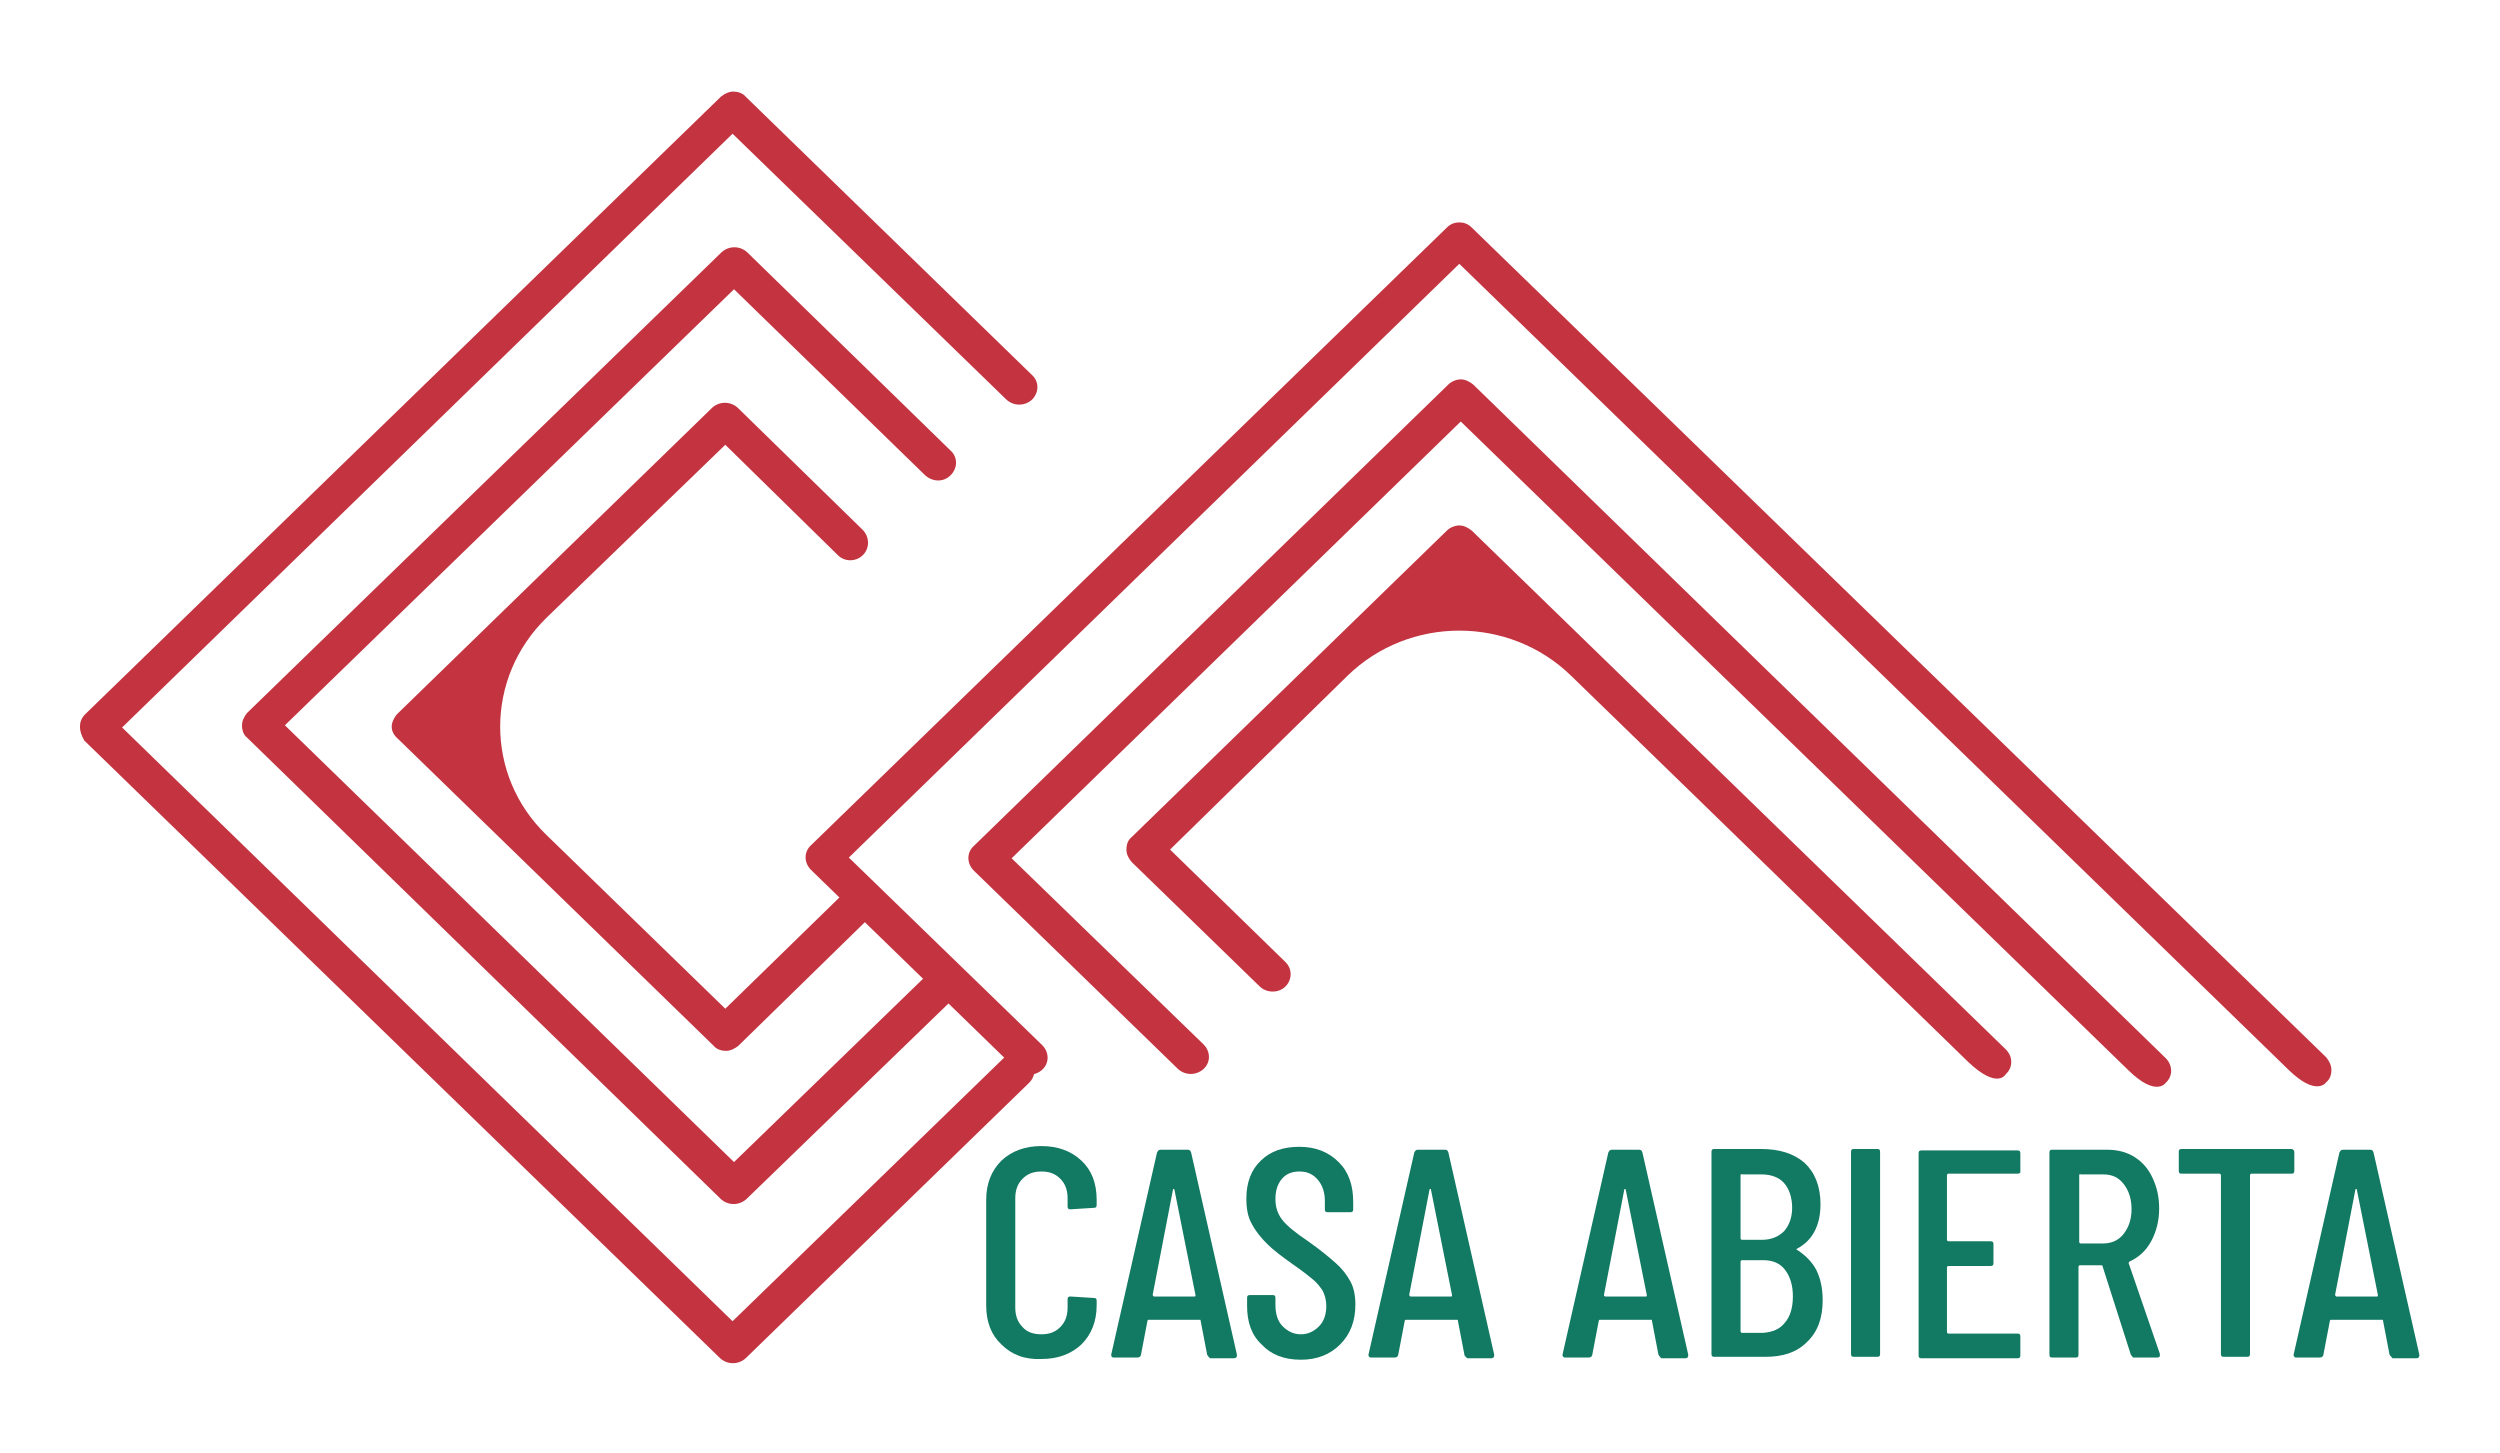
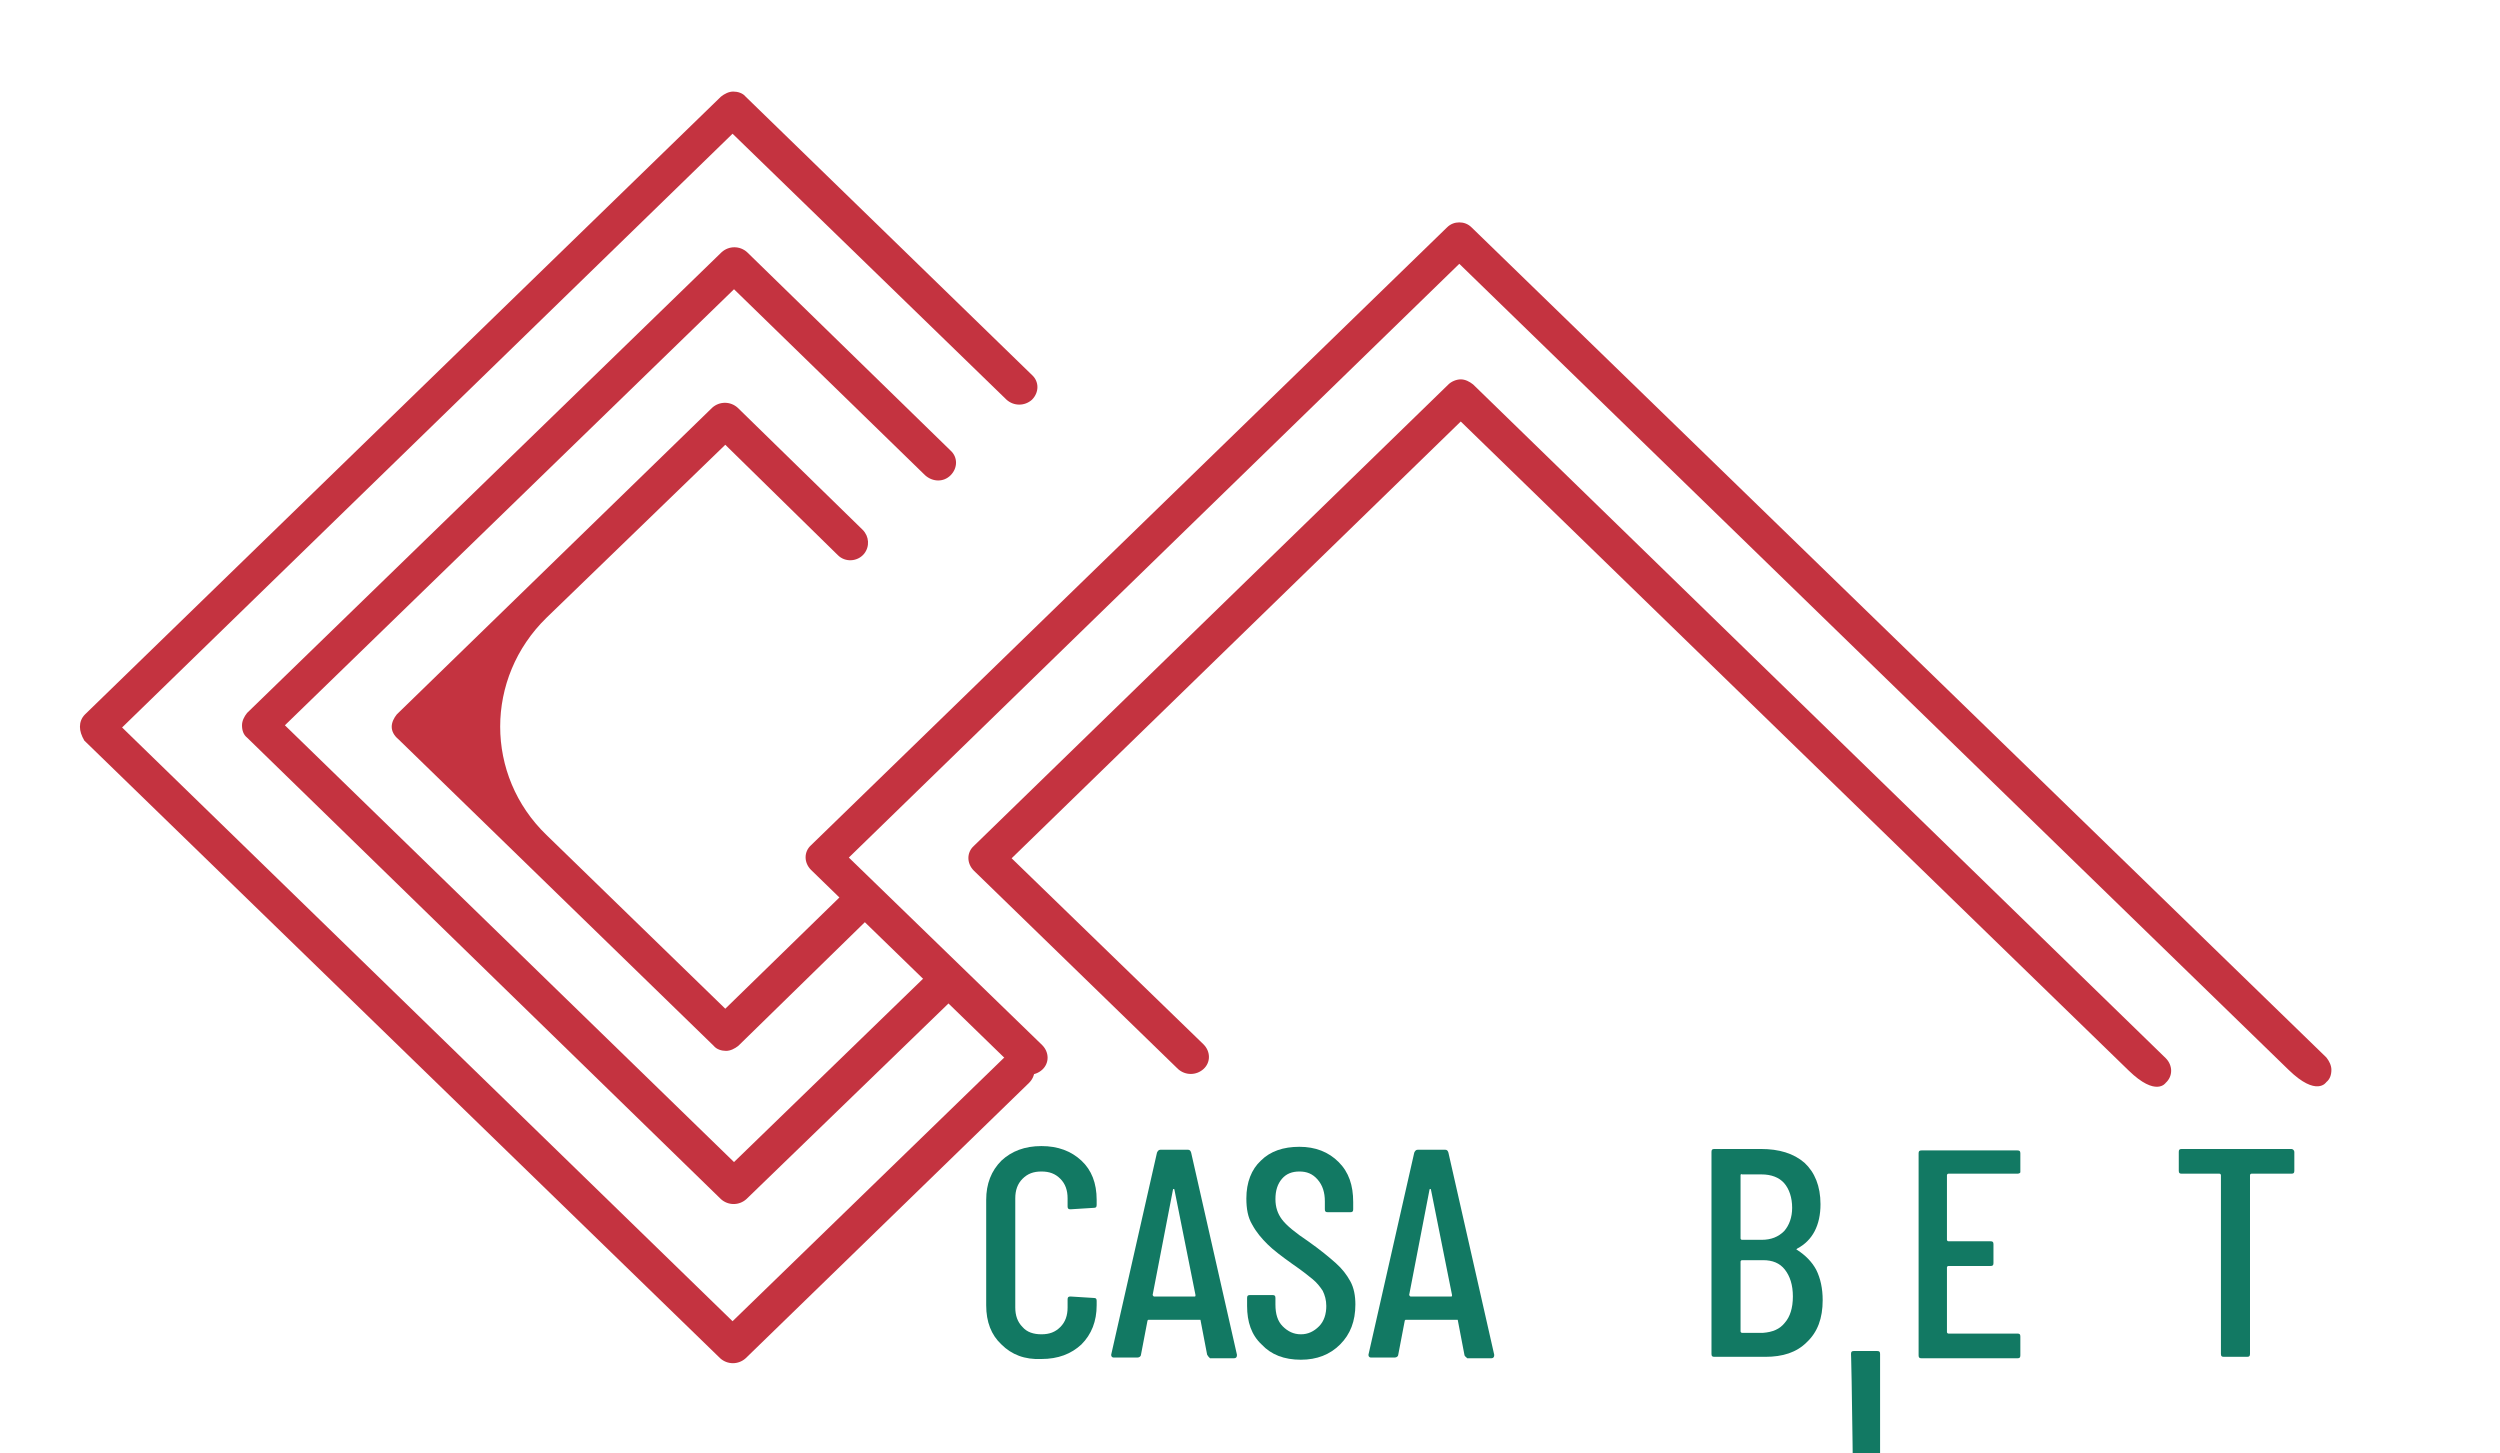
<svg xmlns="http://www.w3.org/2000/svg" version="1.0" id="Capa_1" x="0px" y="0px" viewBox="0 0 344 200" style="enable-background:new 0 0 344 200;" xml:space="preserve">
  <style type="text/css">
	.st0{fill:#C43340;}
	.st1{fill:#127963;}
</style>
  <g>
    <g>
      <g>
        <g>
-           <path class="st0" d="M276,147.8c1-0.9,1-2.4,0-3.4L202.5,73c-0.5-0.4-1.1-0.7-1.7-0.7c-0.6,0-1.3,0.3-1.7,0.7l-43.4,42.2      c-0.5,0.4-0.7,1-0.7,1.7s0.3,1.2,0.7,1.7l17.6,17.1c0.9,0.9,2.4,1,3.4,0.2c1.1-0.9,1.2-2.5,0.2-3.5l-15.9-15.5L185.4,93      c8.5-8.3,22.3-8.3,30.8,0c19.8,19.2,51.8,50.4,54.6,53.1C274.9,150,276,147.8,276,147.8z" />
-         </g>
+           </g>
        <g>
          <path class="st0" d="M298,149c1-0.9,1-2.4,0-3.4l-95.3-92.7c-0.5-0.4-1.1-0.7-1.7-0.7c-0.6,0-1.3,0.3-1.7,0.7L134,116.4      c-1,0.9-1,2.4,0,3.4l28.1,27.3c1,0.9,2.5,0.9,3.5,0s1-2.4,0-3.4l-26.4-25.6L201,58c0,0,88,85.5,91.9,89.3      C296.7,151,298,149,298,149z" />
        </g>
        <g>
          <path class="st0" d="M320.1,148.9c0.5-0.4,0.7-1,0.7-1.7c0-0.6-0.3-1.2-0.7-1.7L202.5,31.3c-0.5-0.5-1.1-0.7-1.7-0.7      c-0.6,0-1.2,0.2-1.7,0.7l-87.5,85c-1,0.9-1,2.4,0,3.4l28.3,27.5c1,0.9,2.5,0.9,3.5,0s1-2.4,0-3.4L116.8,118l84-81.7      c0,0,110.2,107.1,114.1,110.9S320.1,148.9,320.1,148.9z" />
        </g>
      </g>
      <g>
        <g>
          <path class="st0" d="M53.9,100c0-0.6,0.3-1.2,0.7-1.7L98,56.1c1-0.9,2.5-0.9,3.5,0l17.2,16.8c0.9,0.9,1,2.3,0.2,3.3      c-0.9,1.1-2.6,1.2-3.6,0.2L99.8,61.2L75.2,85c-8.5,8.3-8.5,21.7,0,29.9l24.6,23.9l15.9-15.5c1-0.9,2.5-0.9,3.5,0      c1,0.9,1,2.4,0,3.4l-17.6,17.2c-0.5,0.4-1.1,0.7-1.7,0.7s-1.3-0.2-1.7-0.7l-43.4-42.2C54.2,101.2,53.9,100.6,53.9,100z" />
        </g>
        <g>
          <path class="st0" d="M33.3,99.8c0-0.6,0.3-1.2,0.7-1.7l65.3-63.4c1-0.9,2.5-0.9,3.5,0L130.8,62c1,0.9,1,2.4,0,3.4      s-2.5,0.9-3.5,0L101,39.8L39.2,99.8l61.8,60.1l26.4-25.6c1-0.9,2.5-0.9,3.5,0c1,0.9,1,2.4,0,3.4L102.7,165c-1,0.9-2.5,0.9-3.5,0      L34,101.5C33.5,101.1,33.3,100.5,33.3,99.8z" />
        </g>
        <g>
          <path class="st0" d="M11,100c0-0.6,0.2-1.2,0.7-1.7l87.5-85c0.5-0.4,1.1-0.7,1.7-0.7s1.3,0.2,1.7,0.7l39.4,38.3      c1,0.9,1,2.4,0,3.4c-1,0.9-2.5,0.9-3.5,0l-37.7-36.6l-84,81.7l84,81.7l37.3-36.2c1-0.9,2.5-0.9,3.5,0c1,0.9,1,2.4,0,3.4      l-39,37.9c-1,0.9-2.5,0.9-3.5,0l-87.5-85C11.2,101.2,11,100.6,11,100z" />
        </g>
      </g>
    </g>
    <g>
      <g>
        <path class="st1" d="M137.8,185c-1.4-1.3-2.1-3.1-2.1-5.4v-14.5c0-2.2,0.7-4,2.1-5.4c1.4-1.3,3.2-2,5.5-2c2.3,0,4.1,0.7,5.5,2     c1.4,1.3,2.1,3.1,2.1,5.4v0.7c0,0.3-0.1,0.4-0.4,0.4l-3.2,0.2c-0.3,0-0.4-0.1-0.4-0.4v-1.1c0-1.1-0.3-2-1-2.7     c-0.7-0.7-1.5-1-2.6-1c-1.1,0-1.9,0.3-2.6,1s-1,1.6-1,2.7v15c0,1.1,0.3,2,1,2.7c0.6,0.7,1.5,1,2.6,1c1.1,0,1.9-0.3,2.6-1     c0.7-0.7,1-1.6,1-2.7v-1.1c0-0.3,0.1-0.4,0.4-0.4l3.2,0.2c0.3,0,0.4,0.1,0.4,0.4v0.6c0,2.2-0.7,4-2.1,5.4c-1.4,1.3-3.2,2-5.5,2     C141,187.1,139.2,186.4,137.8,185z" />
        <path class="st1" d="M166.1,186.4l-0.9-4.7c0-0.1,0-0.1-0.1-0.1s-0.1,0-0.1,0h-6.9c-0.1,0-0.1,0-0.1,0s-0.1,0.1-0.1,0.1l-0.9,4.7     c0,0.2-0.2,0.4-0.5,0.4h-3.2c-0.1,0-0.2,0-0.3-0.1c-0.1-0.1-0.1-0.2-0.1-0.3l6.3-27.8c0.1-0.2,0.2-0.4,0.5-0.4h3.7     c0.3,0,0.4,0.1,0.5,0.4l6.3,27.8v0.1c0,0.2-0.1,0.4-0.4,0.4h-3.3C166.3,186.7,166.2,186.6,166.1,186.4z M158.8,178.4h5.6     c0.1,0,0.1-0.1,0.1-0.2l-2.9-14.5c0-0.1-0.1-0.1-0.1-0.1c0,0-0.1,0-0.1,0.1l-2.8,14.5C158.7,178.3,158.7,178.4,158.8,178.4z" />
        <path class="st1" d="M173.6,185c-1.4-1.3-2-3.1-2-5.3v-1.1c0-0.3,0.1-0.4,0.4-0.4h3.1c0.3,0,0.4,0.1,0.4,0.4v0.9     c0,1.3,0.3,2.3,1,3s1.5,1.1,2.5,1.1s1.8-0.4,2.5-1.1c0.7-0.7,1-1.7,1-2.8c0-0.8-0.2-1.5-0.5-2.1c-0.4-0.6-0.8-1.1-1.4-1.6     s-1.5-1.2-2.8-2.1c-1.4-1-2.6-1.9-3.4-2.7s-1.5-1.6-2.1-2.7c-0.6-1-0.8-2.2-0.8-3.6c0-2.2,0.7-4,2-5.2c1.3-1.3,3.1-1.9,5.3-1.9     c2.2,0,4,0.7,5.4,2.1c1.4,1.4,2,3.2,2,5.5v1c0,0.3-0.1,0.4-0.4,0.4h-3.1c-0.3,0-0.4-0.1-0.4-0.4v-1.1c0-1.2-0.3-2.2-1-3     s-1.5-1.1-2.5-1.1c-1,0-1.8,0.3-2.4,1c-0.6,0.7-0.9,1.6-0.9,2.8c0,1.1,0.3,2,0.9,2.8s1.8,1.8,3.6,3c1.7,1.2,2.9,2.2,3.8,3     s1.5,1.6,2,2.5c0.5,0.9,0.7,2,0.7,3.2c0,2.3-0.7,4.1-2.1,5.5c-1.4,1.4-3.2,2.1-5.4,2.1C176.7,187.1,174.9,186.4,173.6,185z" />
        <path class="st1" d="M201.5,186.4l-0.9-4.7c0-0.1,0-0.1-0.1-0.1s-0.1,0-0.1,0h-6.9c-0.1,0-0.1,0-0.1,0s-0.1,0.1-0.1,0.1l-0.9,4.7     c0,0.2-0.2,0.4-0.5,0.4h-3.2c-0.1,0-0.2,0-0.3-0.1c-0.1-0.1-0.1-0.2-0.1-0.3l6.3-27.8c0.1-0.2,0.2-0.4,0.5-0.4h3.7     c0.3,0,0.4,0.1,0.5,0.4l6.3,27.8v0.1c0,0.2-0.1,0.4-0.4,0.4h-3.3C201.7,186.7,201.5,186.6,201.5,186.4z M194.1,178.4h5.6     c0.1,0,0.1-0.1,0.1-0.2l-2.9-14.5c0-0.1-0.1-0.1-0.1-0.1c0,0-0.1,0-0.1,0.1l-2.8,14.5C194,178.3,194,178.4,194.1,178.4z" />
-         <path class="st1" d="M228.2,186.4l-0.9-4.7c0-0.1,0-0.1-0.1-0.1s-0.1,0-0.1,0h-6.9c-0.1,0-0.1,0-0.1,0s-0.1,0.1-0.1,0.1l-0.9,4.7     c0,0.2-0.2,0.4-0.5,0.4h-3.2c-0.1,0-0.2,0-0.3-0.1c-0.1-0.1-0.1-0.2-0.1-0.3l6.3-27.8c0.1-0.2,0.2-0.4,0.5-0.4h3.7     c0.3,0,0.4,0.1,0.5,0.4l6.3,27.8v0.1c0,0.2-0.1,0.4-0.4,0.4h-3.3C228.4,186.7,228.3,186.6,228.2,186.4z M220.9,178.4h5.6     c0.1,0,0.1-0.1,0.1-0.2l-2.9-14.5c0-0.1-0.1-0.1-0.1-0.1c0,0-0.1,0-0.1,0.1l-2.8,14.5C220.7,178.3,220.8,178.4,220.9,178.4z" />
        <path class="st1" d="M248.6,184.7c-1.4,1.4-3.3,2-5.7,2h-7c-0.3,0-0.4-0.1-0.4-0.4v-27.8c0-0.3,0.1-0.4,0.4-0.4h6.4     c2.5,0,4.5,0.6,6,1.9c1.4,1.3,2.2,3.2,2.2,5.7c0,2.9-1.1,5-3.2,6.1c-0.1,0.1-0.2,0.1,0,0.2c1.1,0.7,2,1.6,2.6,2.7     c0.6,1.2,0.9,2.6,0.9,4.2C250.8,181.4,250.1,183.3,248.6,184.7z M239.5,161.7v8.7c0,0.1,0.1,0.2,0.2,0.2h2.7     c1.3,0,2.3-0.4,3.1-1.2c0.7-0.8,1.1-1.9,1.1-3.2c0-1.4-0.4-2.6-1.1-3.4c-0.7-0.8-1.8-1.2-3.1-1.2h-2.7     C239.6,161.5,239.5,161.6,239.5,161.7z M245.6,182c0.7-0.8,1.1-2,1.1-3.6c0-1.6-0.4-2.8-1.1-3.7c-0.7-0.9-1.7-1.3-3-1.3h-2.9     c-0.1,0-0.2,0.1-0.2,0.2v9.6c0,0.1,0.1,0.2,0.2,0.2h2.9C243.9,183.3,244.9,182.9,245.6,182z" />
-         <path class="st1" d="M254.7,186.3v-27.8c0-0.3,0.1-0.4,0.4-0.4h3.2c0.3,0,0.4,0.1,0.4,0.4v27.8c0,0.3-0.1,0.4-0.4,0.4h-3.2     C254.8,186.7,254.7,186.6,254.7,186.3z" />
+         <path class="st1" d="M254.7,186.3c0-0.3,0.1-0.4,0.4-0.4h3.2c0.3,0,0.4,0.1,0.4,0.4v27.8c0,0.3-0.1,0.4-0.4,0.4h-3.2     C254.8,186.7,254.7,186.6,254.7,186.3z" />
        <path class="st1" d="M277.6,161.5h-9.5c-0.1,0-0.2,0.1-0.2,0.2v8.9c0,0.1,0.1,0.2,0.2,0.2h5.8c0.3,0,0.4,0.1,0.4,0.4v2.6     c0,0.3-0.1,0.4-0.4,0.4h-5.8c-0.1,0-0.2,0.1-0.2,0.2v8.9c0,0.1,0.1,0.2,0.2,0.2h9.5c0.3,0,0.4,0.1,0.4,0.4v2.6     c0,0.3-0.1,0.4-0.4,0.4h-13.2c-0.3,0-0.4-0.1-0.4-0.4v-27.8c0-0.3,0.1-0.4,0.4-0.4h13.2c0.3,0,0.4,0.1,0.4,0.4v2.6     C278,161.4,277.8,161.5,277.6,161.5z" />
-         <path class="st1" d="M293.2,186.4l-3.9-12.2c0-0.1-0.1-0.1-0.2-0.1h-2.9c-0.1,0-0.2,0.1-0.2,0.2v12.1c0,0.3-0.1,0.4-0.4,0.4h-3.2     c-0.3,0-0.4-0.1-0.4-0.4v-27.8c0-0.3,0.1-0.4,0.4-0.4h7.5c1.4,0,2.7,0.3,3.8,1c1.1,0.7,1.9,1.6,2.5,2.9s0.9,2.6,0.9,4.2     c0,1.7-0.4,3.2-1.1,4.5c-0.7,1.3-1.7,2.2-3,2.8c-0.1,0.1-0.1,0.2-0.1,0.2l4.3,12.5l0,0.2c0,0.2-0.1,0.3-0.4,0.3h-3.3     C293.5,186.7,293.3,186.6,293.2,186.4z M286.1,161.7v9.2c0,0.1,0.1,0.2,0.2,0.2h3.1c1.1,0,2.1-0.4,2.8-1.3c0.7-0.9,1.1-2,1.1-3.4     c0-1.5-0.4-2.6-1.1-3.5c-0.7-0.9-1.6-1.3-2.8-1.3h-3.1C286.2,161.5,286.1,161.6,286.1,161.7z" />
        <path class="st1" d="M315.7,158.5v2.6c0,0.3-0.1,0.4-0.4,0.4h-5.5c-0.1,0-0.2,0.1-0.2,0.2v24.6c0,0.3-0.1,0.4-0.4,0.4H306     c-0.3,0-0.4-0.1-0.4-0.4v-24.6c0-0.1-0.1-0.2-0.2-0.2h-5.2c-0.3,0-0.4-0.1-0.4-0.4v-2.6c0-0.3,0.1-0.4,0.4-0.4h15.1     C315.5,158.1,315.7,158.3,315.7,158.5z" />
-         <path class="st1" d="M328.8,186.4l-0.9-4.7c0-0.1,0-0.1-0.1-0.1s-0.1,0-0.1,0h-6.9c-0.1,0-0.1,0-0.1,0s-0.1,0.1-0.1,0.1l-0.9,4.7     c0,0.2-0.2,0.4-0.5,0.4h-3.2c-0.1,0-0.2,0-0.3-0.1c-0.1-0.1-0.1-0.2-0.1-0.3l6.3-27.8c0.1-0.2,0.2-0.4,0.5-0.4h3.7     c0.3,0,0.4,0.1,0.5,0.4l6.3,27.8v0.1c0,0.2-0.1,0.4-0.4,0.4h-3.3C329.1,186.7,328.9,186.6,328.8,186.4z M321.5,178.4h5.6     c0.1,0,0.1-0.1,0.1-0.2l-2.9-14.5c0-0.1-0.1-0.1-0.1-0.1c0,0-0.1,0-0.1,0.1l-2.8,14.5C321.4,178.3,321.4,178.4,321.5,178.4z" />
      </g>
    </g>
  </g>
</svg>